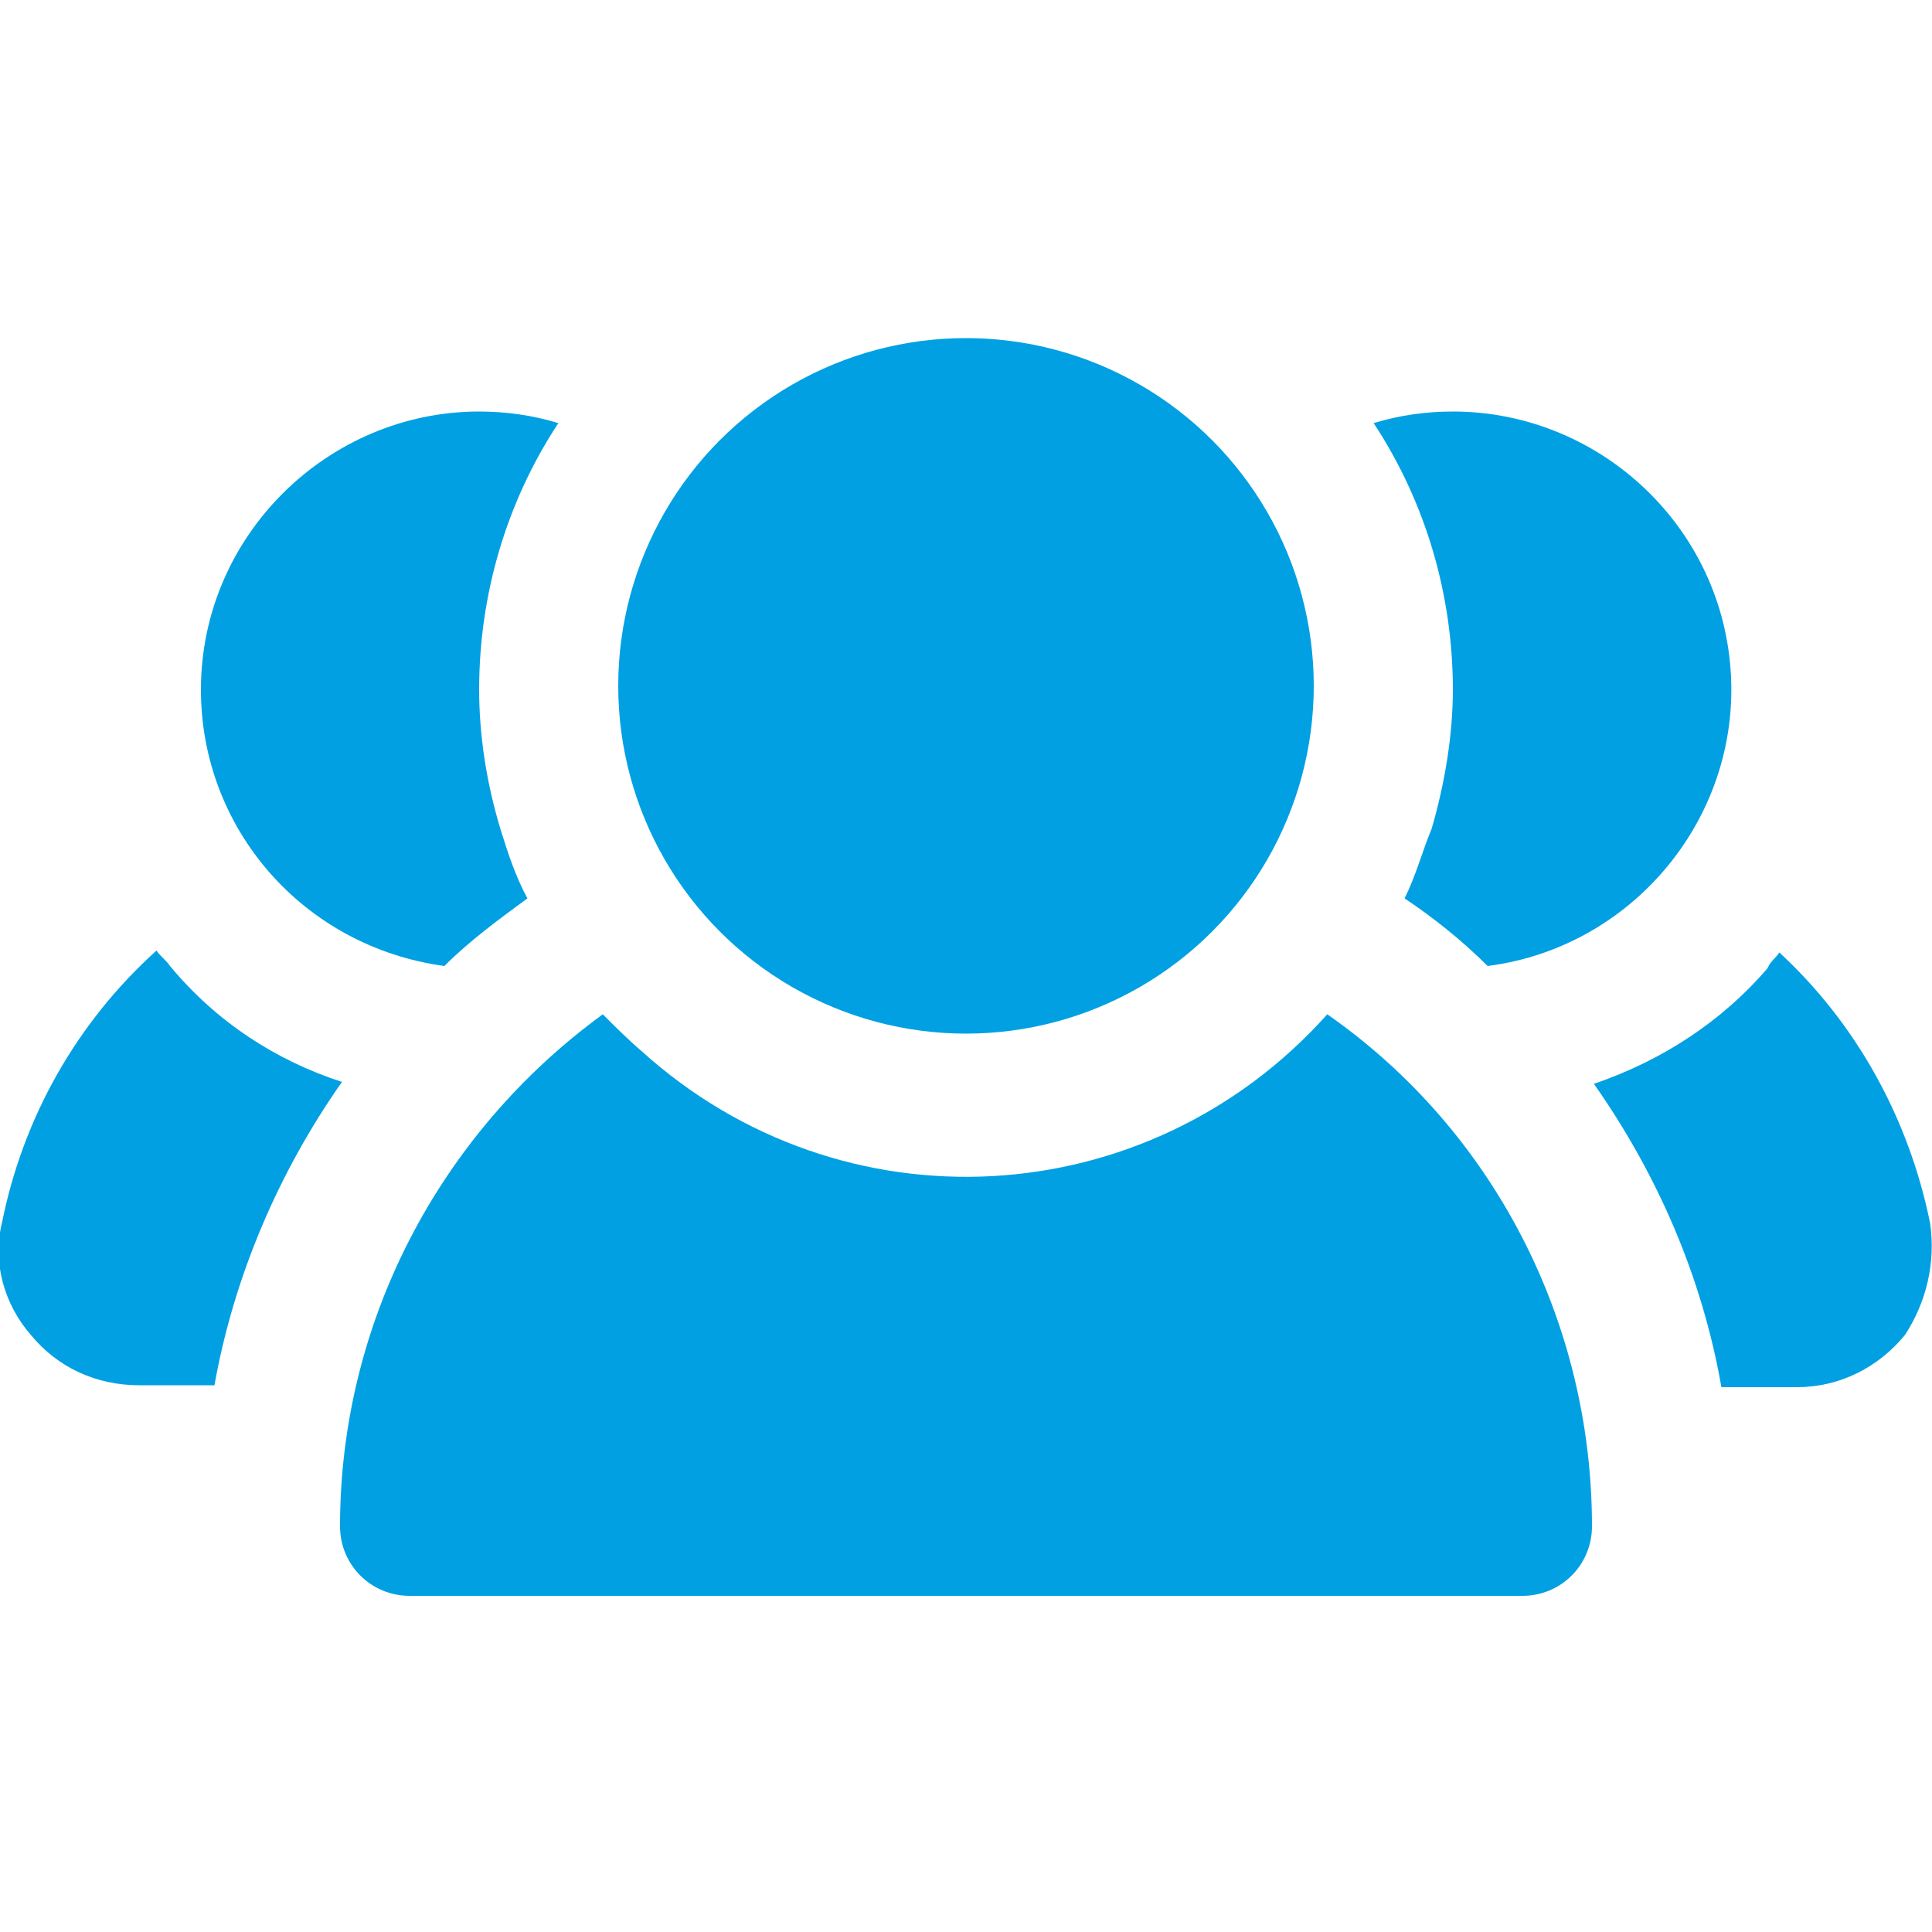
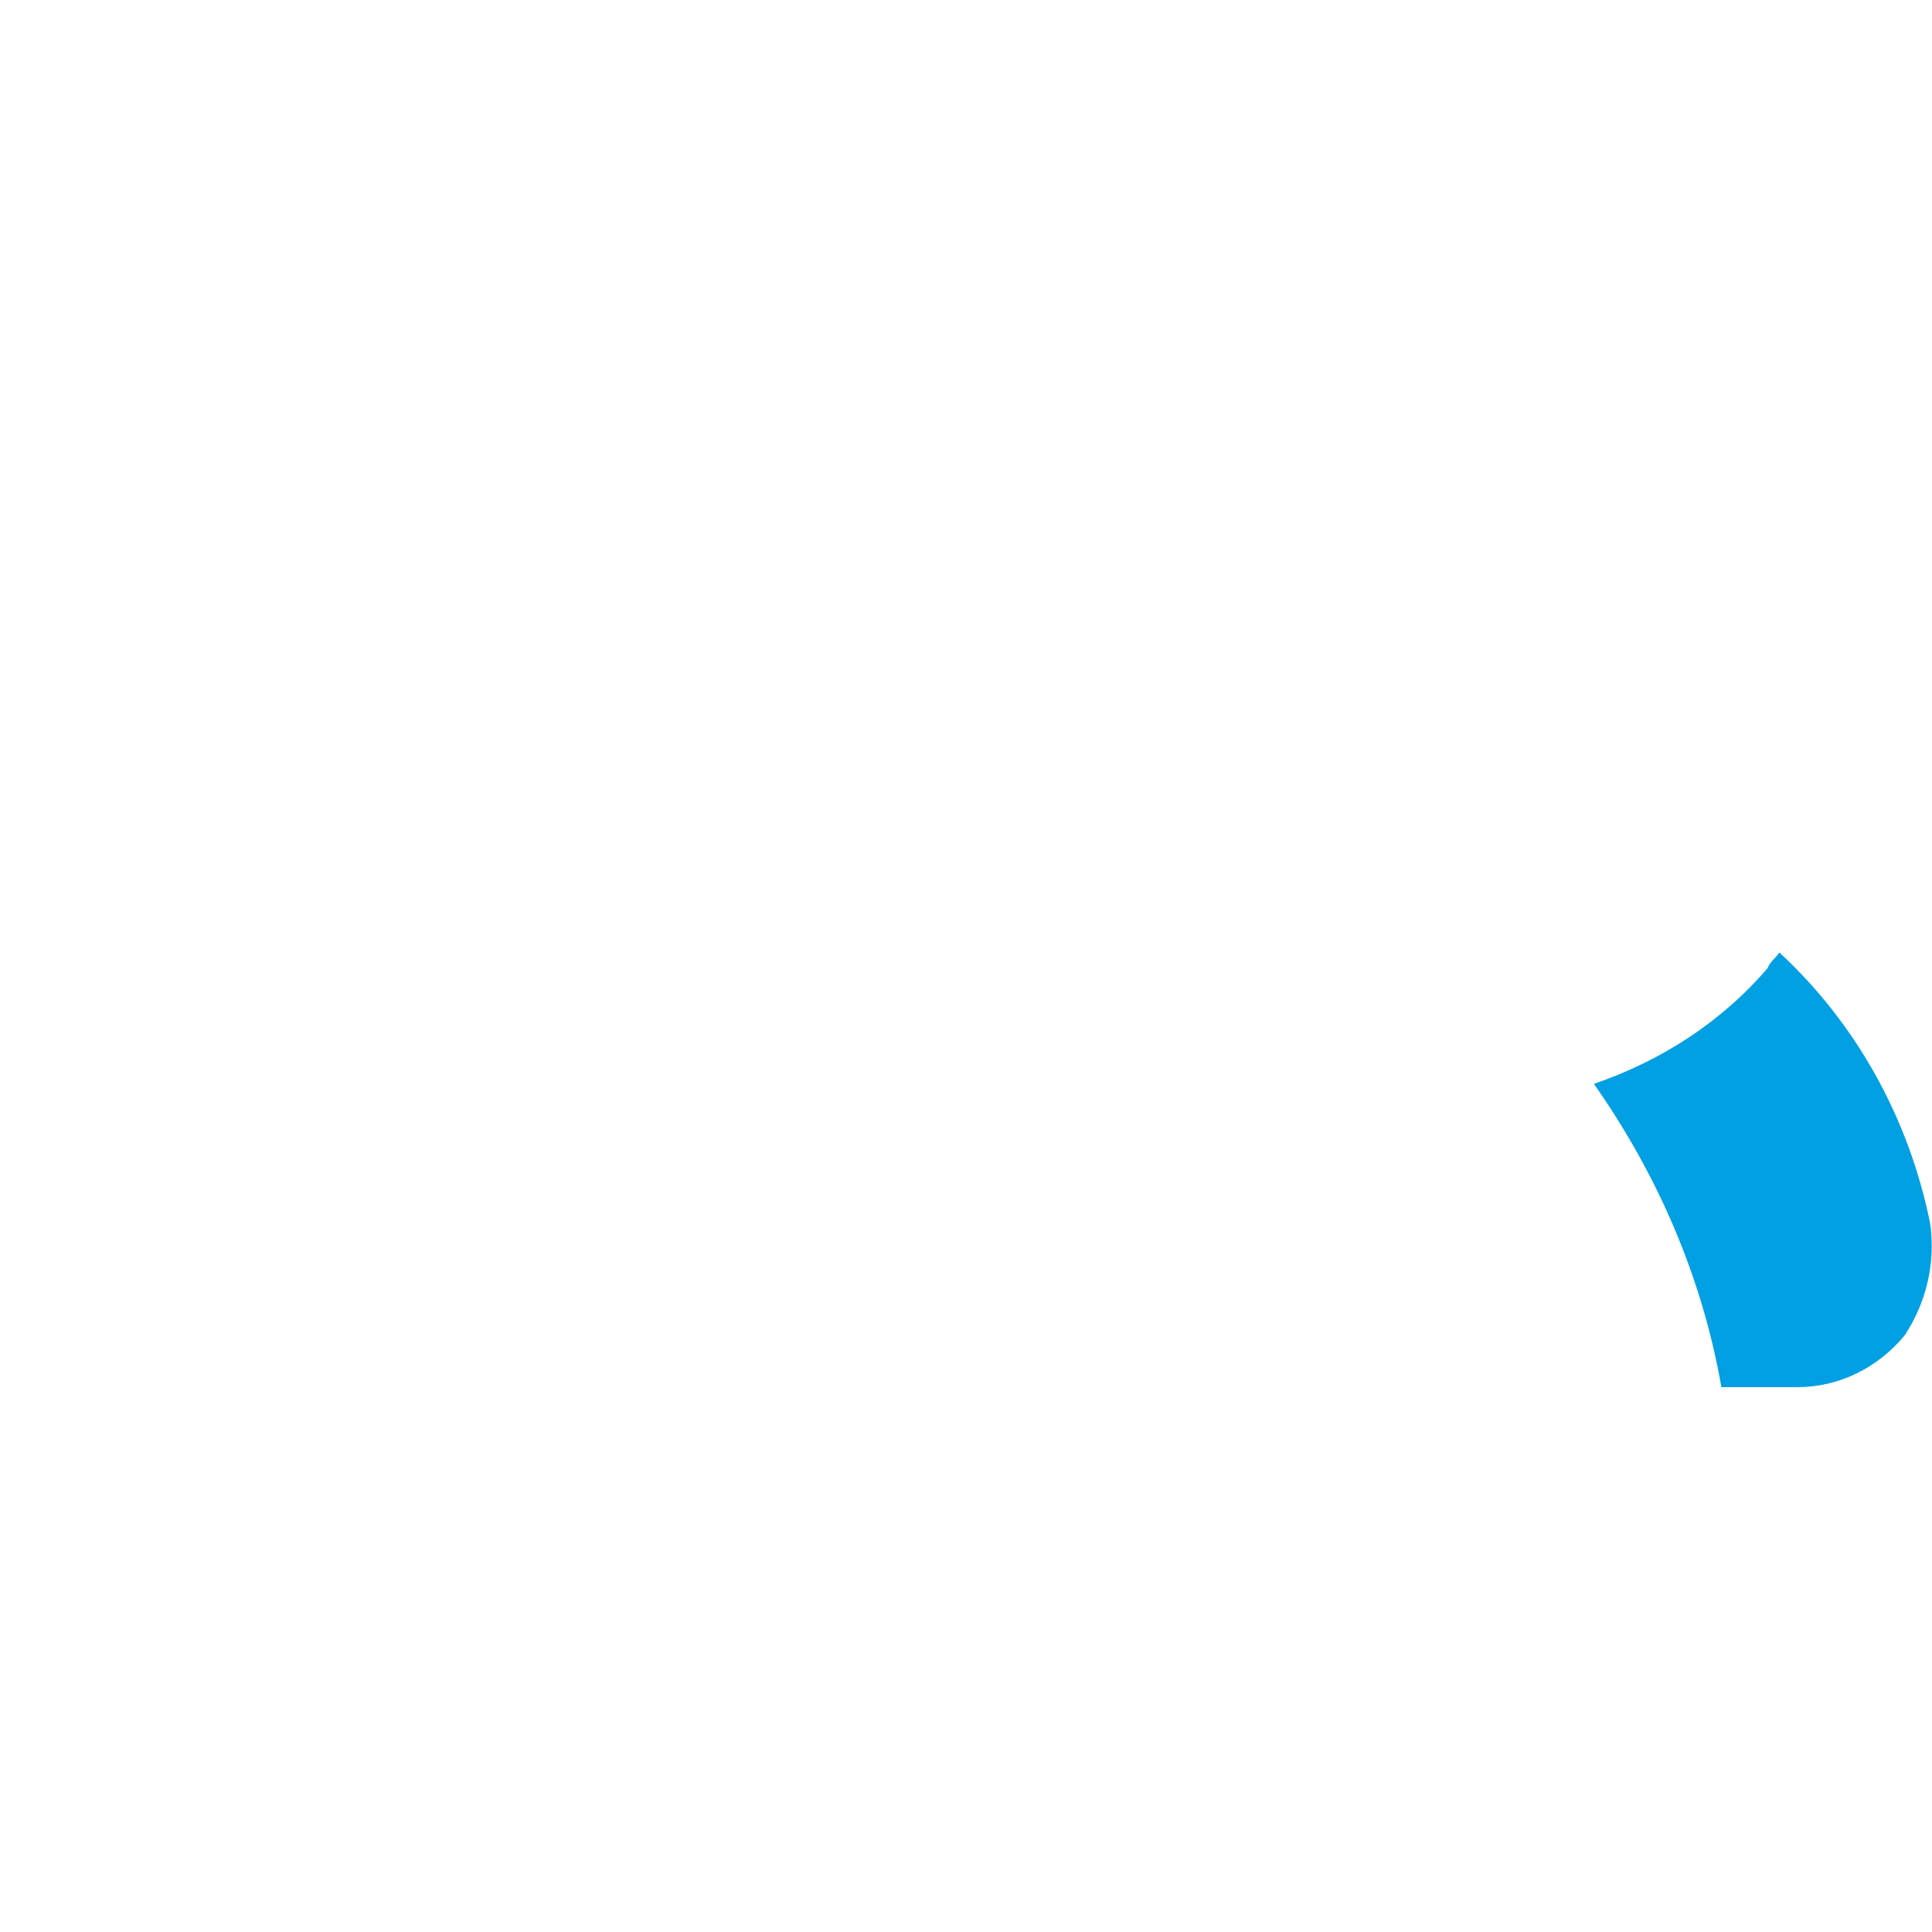
<svg xmlns="http://www.w3.org/2000/svg" version="1.1" id="Layer_1" x="0px" y="0px" viewBox="0 0 100 100" style="enable-background:new 0 0 100 100;" xml:space="preserve">
  <style type="text/css">
	.st0{fill:#00A0E3;}
</style>
  <g id="Layer_2_00000093857831973702040860000009124876220239386282_">
-     <ellipse class="st0" cx="50" cy="35.5" rx="18" ry="18" />
-     <path class="st0" d="M68.7,52.5c-9.3,10.4-25.1,11.3-35.5,1.9c-0.7-0.6-1.4-1.3-2-1.9c-8.5,6.2-13.6,16-13.6,26.5   c0,2,1.6,3.6,3.6,3.6h57.6c2,0,3.6-1.6,3.6-3.6C82.4,68.4,77.3,58.5,68.7,52.5z" />
-     <path class="st0" d="M23,50c1.3-1.3,2.8-2.4,4.3-3.5c-0.6-1.1-1-2.3-1.4-3.6c-0.7-2.3-1.1-4.8-1.1-7.2c0-4.9,1.4-9.7,4.1-13.8   c-1.3-0.4-2.7-0.6-4.1-0.6c-7.8,0-14.4,6.4-14.4,14.4C10.4,42.9,15.7,49,23,50L23,50z" />
-     <path class="st0" d="M8.8,50c-0.2-0.3-0.5-0.5-0.7-0.8c-4.1,3.7-6.9,8.6-8,14.1c-0.5,2,0.1,4.2,1.5,5.8C3,70.8,5,71.7,7.2,71.7h3.9   c1-5.6,3.3-11,6.6-15.7C14.3,54.9,11.2,52.9,8.8,50z" />
-     <path class="st0" d="M74.1,42.9c-0.5,1.2-0.8,2.4-1.4,3.6c1.5,1,3,2.2,4.3,3.5c7.8-1,13.5-8.2,12.5-16.1   c-0.9-7.2-7.1-12.6-14.3-12.6c-1.4,0-2.8,0.2-4.1,0.6c2.7,4.1,4.1,8.9,4.1,13.8C75.2,38,74.8,40.5,74.1,42.9L74.1,42.9z" />
    <path class="st0" d="M99.9,63.3c-1.1-5.4-3.8-10.3-7.8-14c-0.2,0.3-0.5,0.5-0.6,0.8c-2.4,2.8-5.5,4.8-9,6c3.3,4.7,5.6,10,6.6,15.7   H93c2.2,0,4.2-1,5.6-2.7C99.7,67.4,100.2,65.4,99.9,63.3L99.9,63.3z" />
  </g>
</svg>